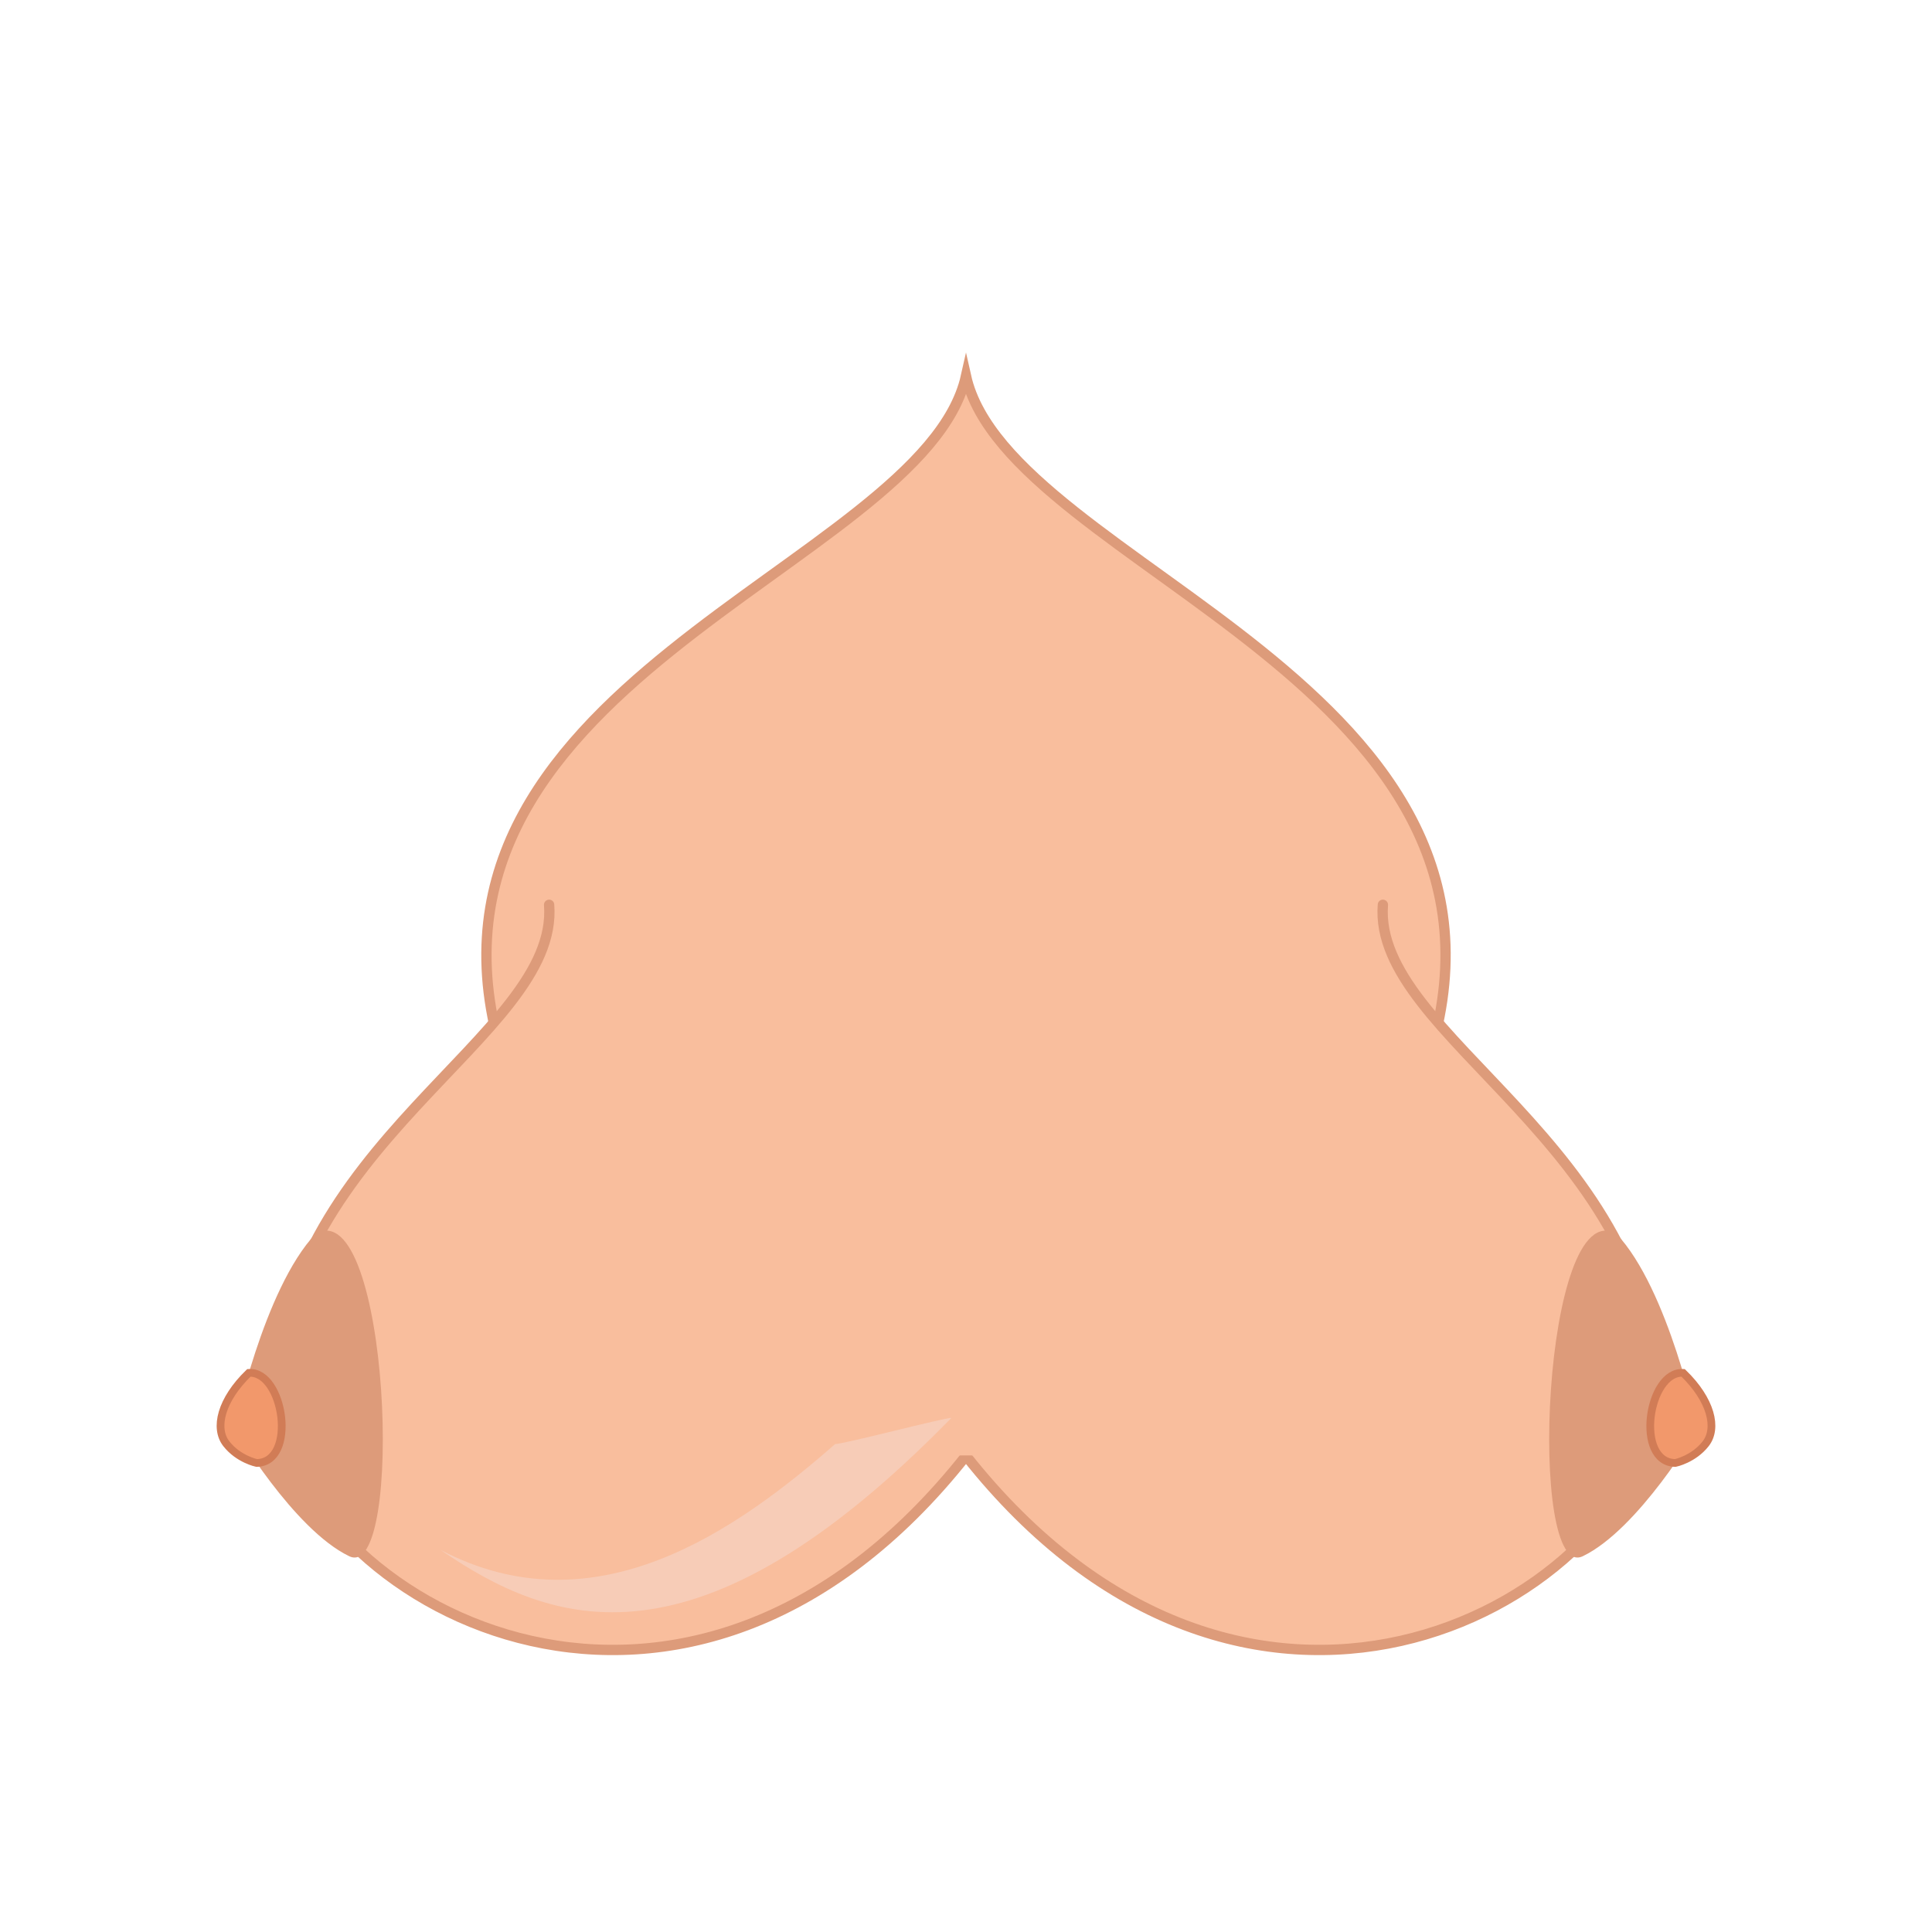
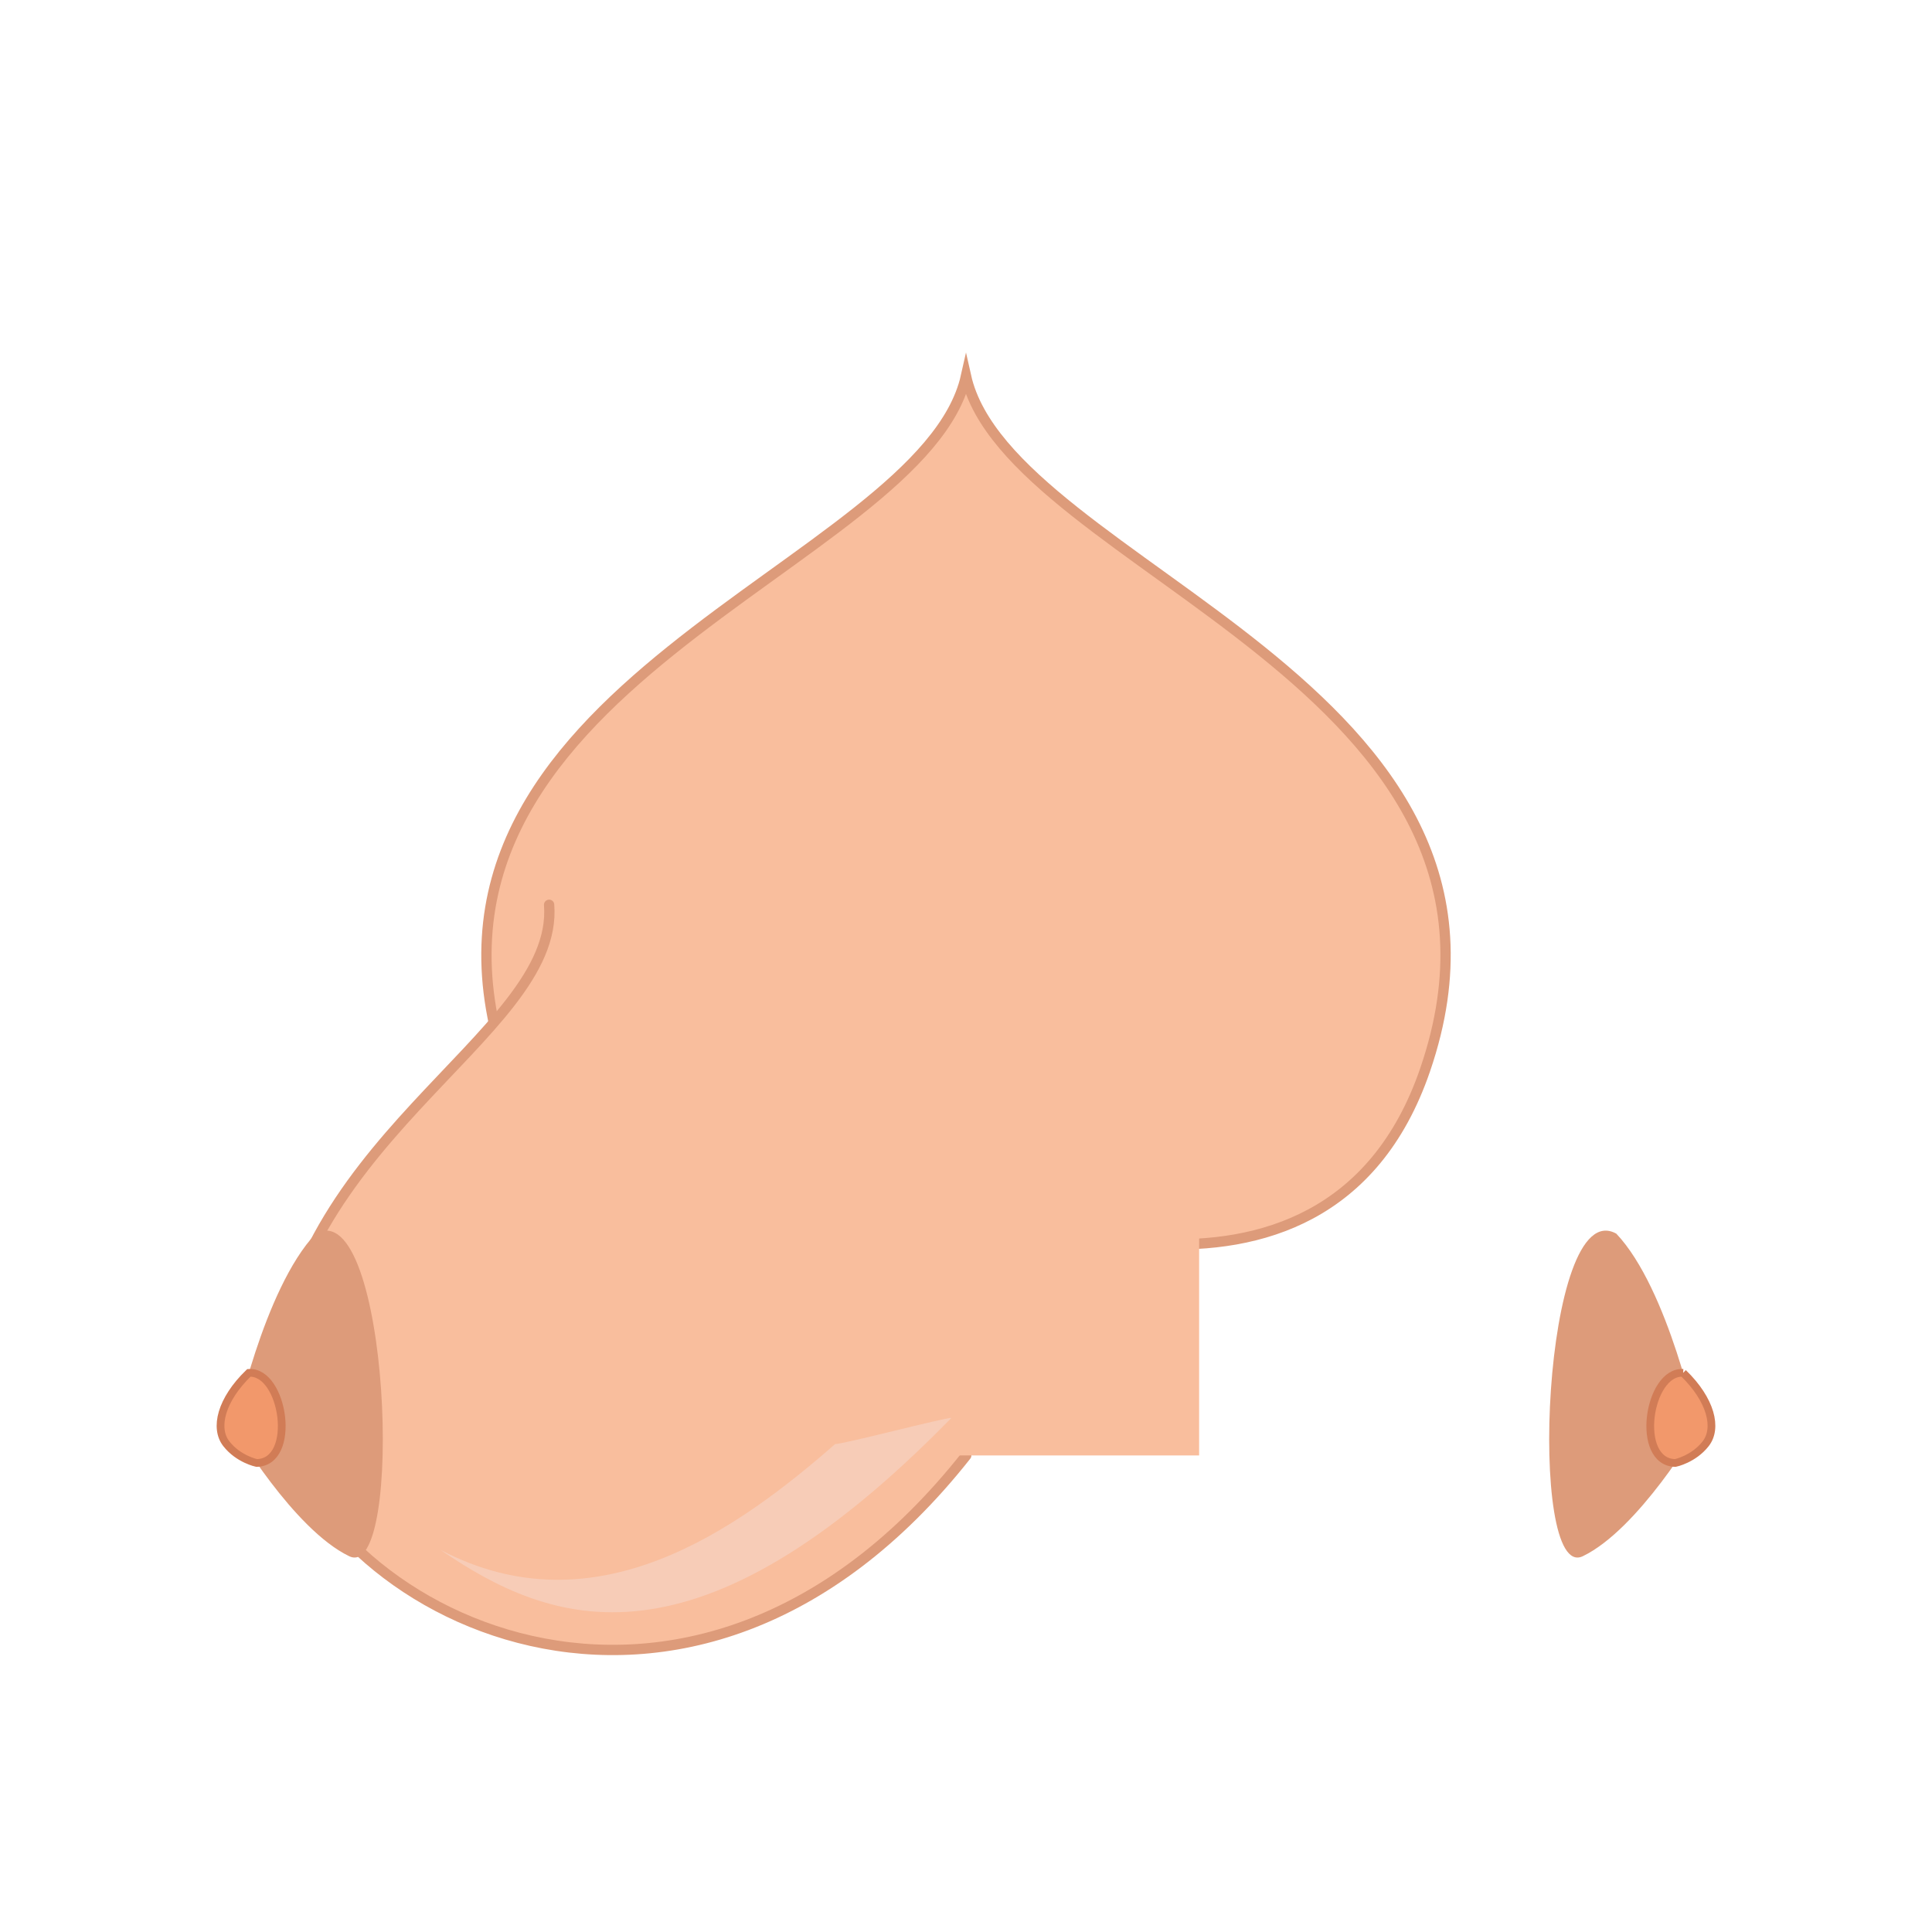
<svg xmlns="http://www.w3.org/2000/svg" version="1.1" x="0px" y="0px" viewBox="0 0 750 750" enable-background="new 0 0 750 750" xml:space="preserve">
  <g id="Layer_3" display="none">
    <rect y="0" display="inline" fill="#FCDACA" width="750" height="750" />
  </g>
  <g id="Layer_1">
    <g>
      <path fill="#F9BE9D" stroke="#DD9B7A" stroke-width="4" stroke-linecap="round" stroke-miterlimit="10" d="M375,145.988    c-16.709,74.573-229.422,119.924-178.24,269.293C235.908,529.531,375,464.764,375,464.764s139.092,64.767,178.24-49.482    C604.422,265.912,391.709,220.561,375,145.988z" />
      <g>
        <path fill="#F9BE9D" stroke="#DD9B7A" stroke-width="4" stroke-linecap="round" stroke-miterlimit="10" d="M213.165,351.239     c4.072,51.582-106.86,92.693-106.86,194.983c15.657,80.799,161.22,155.001,268.779,18.805" />
        <path fill="#DD9B7A" d="M122.54,478.911C102.198,500.444,91,554.63,91,554.63s22.839,39.013,44.554,49.486     C157.269,614.588,151.195,462.926,122.54,478.911z" />
        <path fill="#F2986B" stroke="#D17C56" stroke-width="3" stroke-miterlimit="10" d="M96.608,532.945     c-10.85,10.507-13.463,21.456-8.762,27.495s11.81,7.491,11.81,7.491C115.464,567.603,110.209,532.146,96.608,532.945z" />
      </g>
      <g>
-         <path fill="#F9BE9D" stroke="#DD9B7A" stroke-width="4" stroke-linecap="round" stroke-miterlimit="10" d="M374.916,565.027     c107.56,136.196,253.123,61.994,268.779-18.805c0-102.289-110.933-143.4-106.86-194.983" />
        <path fill="#DD9B7A" d="M627.46,478.911C647.802,500.444,659,554.63,659,554.63s-22.839,39.013-44.554,49.486     C592.731,614.588,598.805,462.926,627.46,478.911z" />
-         <path fill="#F2986B" stroke="#D17C56" stroke-width="3" stroke-miterlimit="10" d="M653.392,532.945     c10.85,10.507,13.463,21.456,8.762,27.495s-11.81,7.491-11.81,7.491C634.536,567.603,639.791,532.146,653.392,532.945z" />
+         <path fill="#F2986B" stroke="#D17C56" stroke-width="3" stroke-miterlimit="10" d="M653.392,532.945     c10.85,10.507,13.463,21.456,8.762,27.495s-11.81,7.491-11.81,7.491C634.536,567.603,639.791,532.146,653.392,532.945" />
      </g>
      <rect x="284.5" y="421.5" fill="#F9BE9D" width="181" height="143.5" />
    </g>
    <path fill="#F7CCB7" d="M324.263,560.534c-38.144,33.348-93.14,72.78-153.329,41.088c43.128,29.547,99.199,50.378,198.399-51.19   C367.485,550.11,326.062,560.985,324.263,560.534z" />
  </g>
</svg>